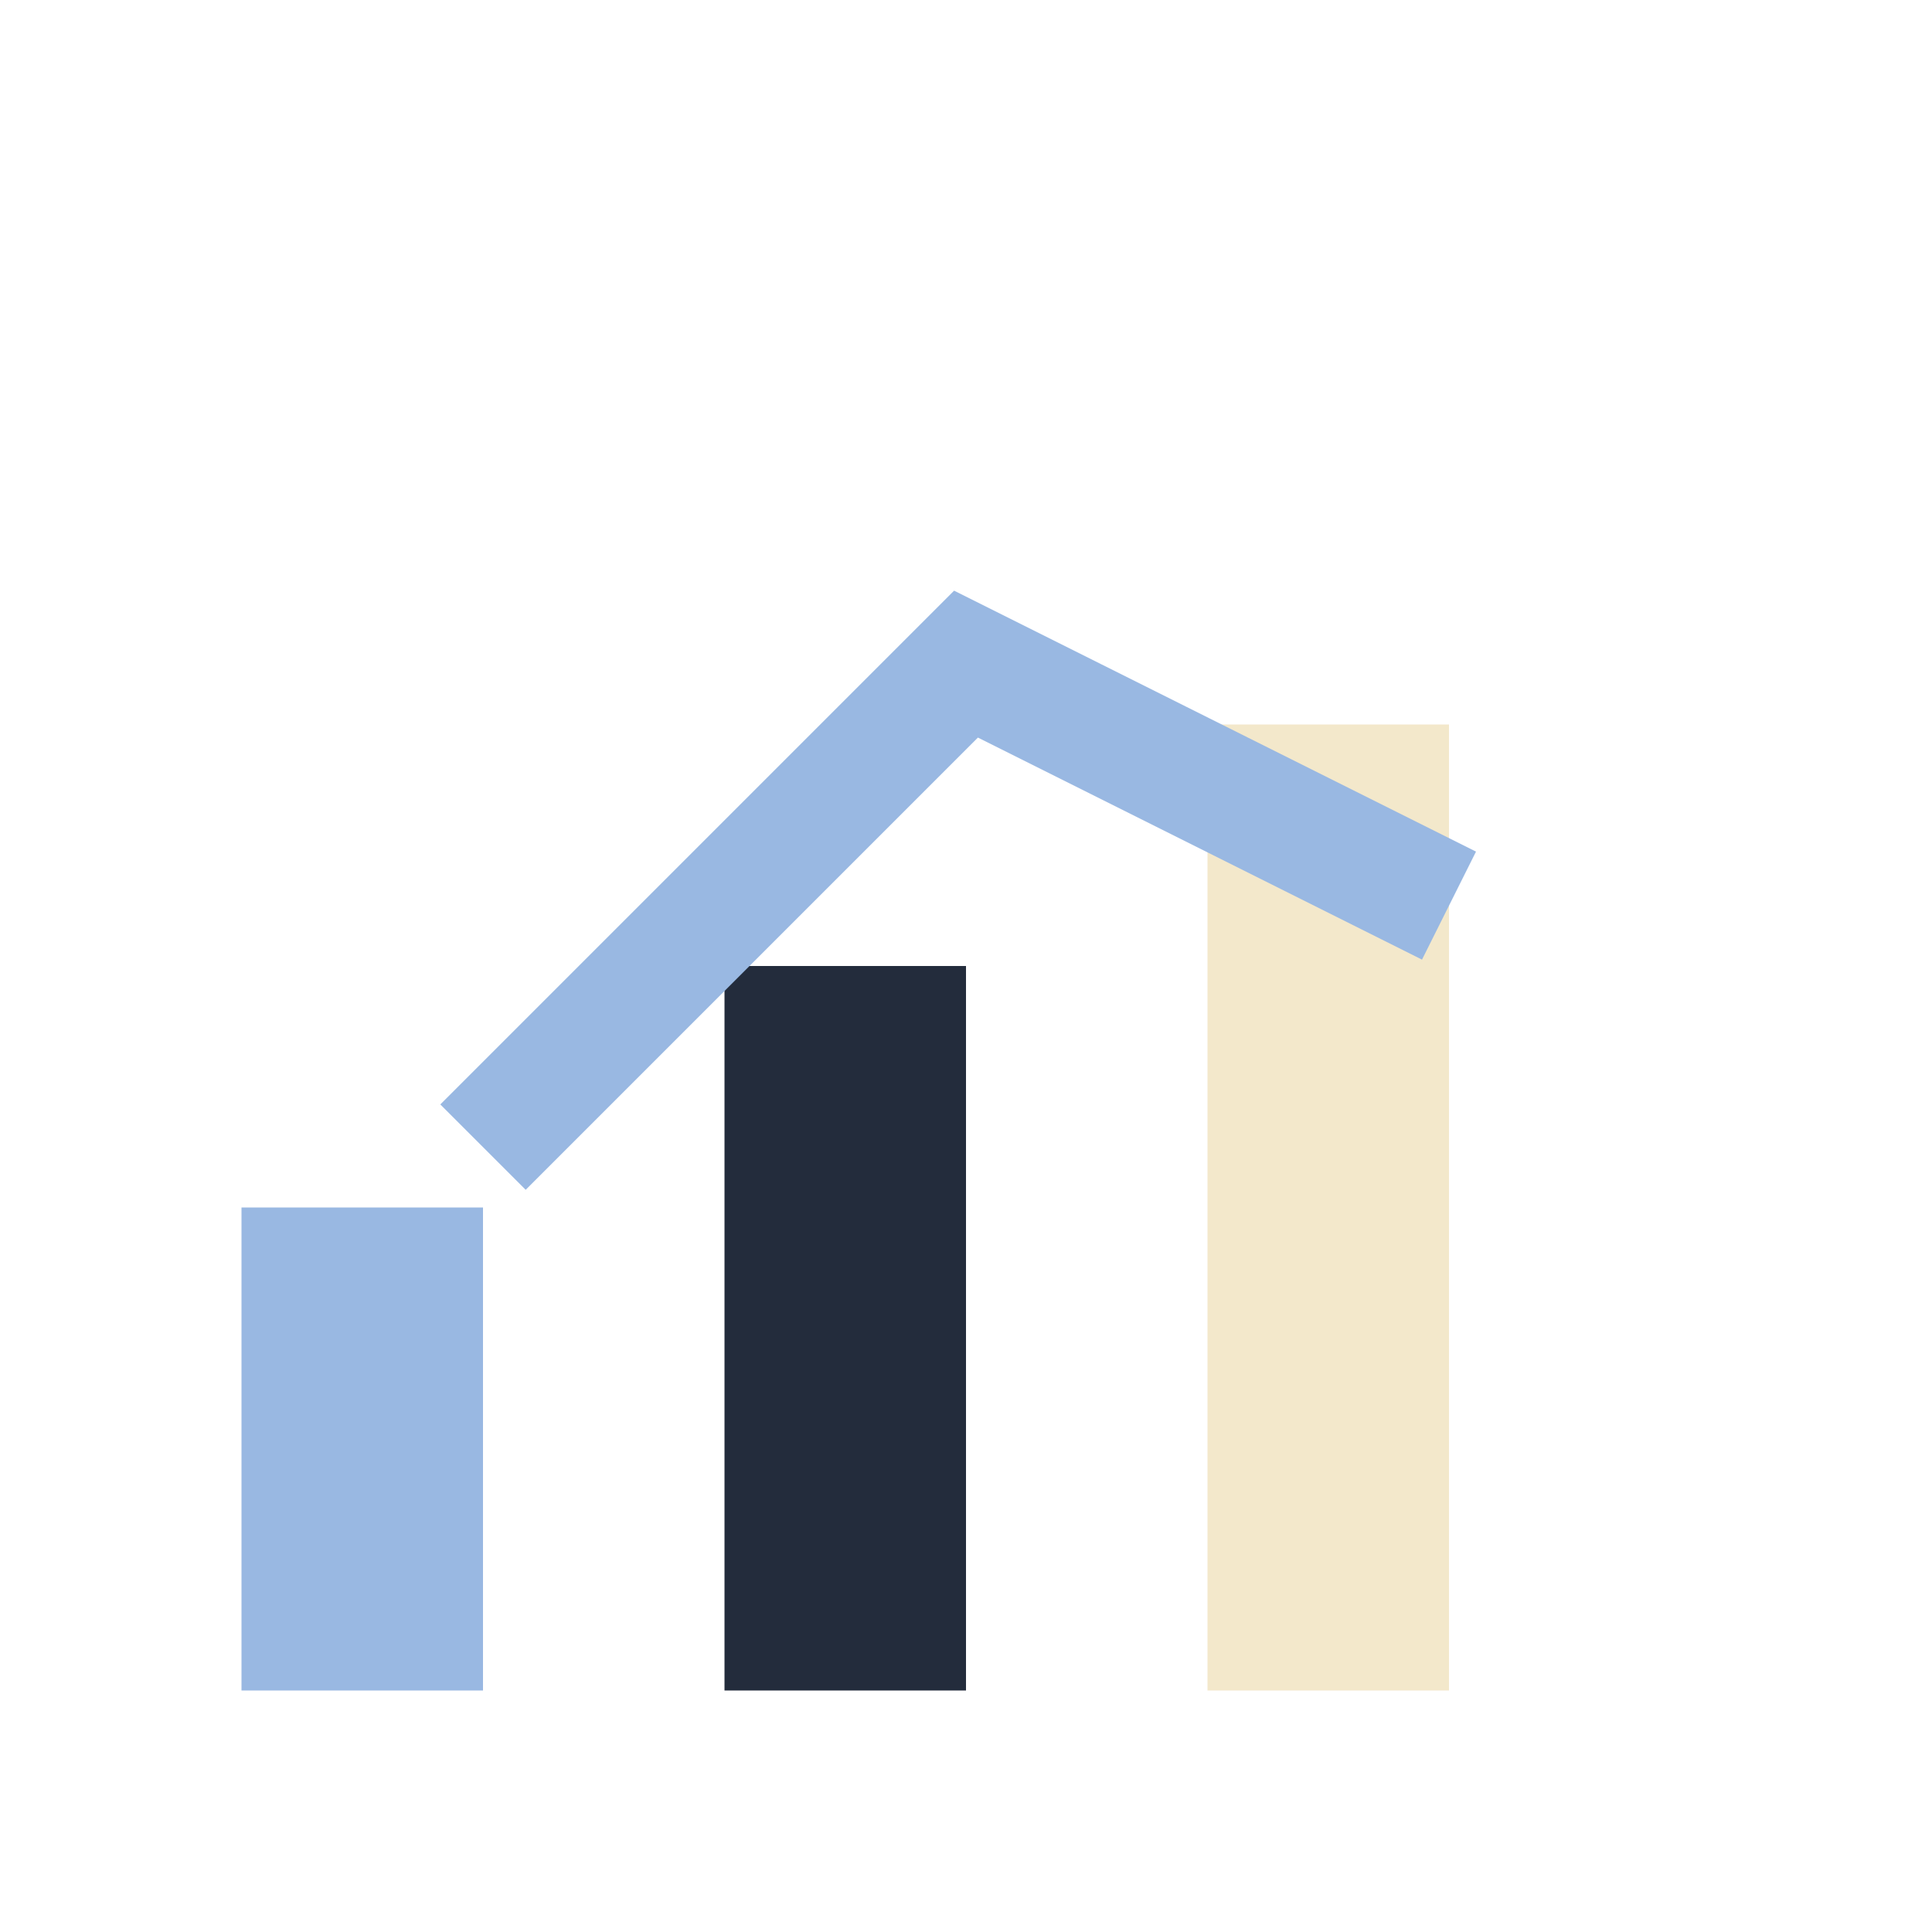
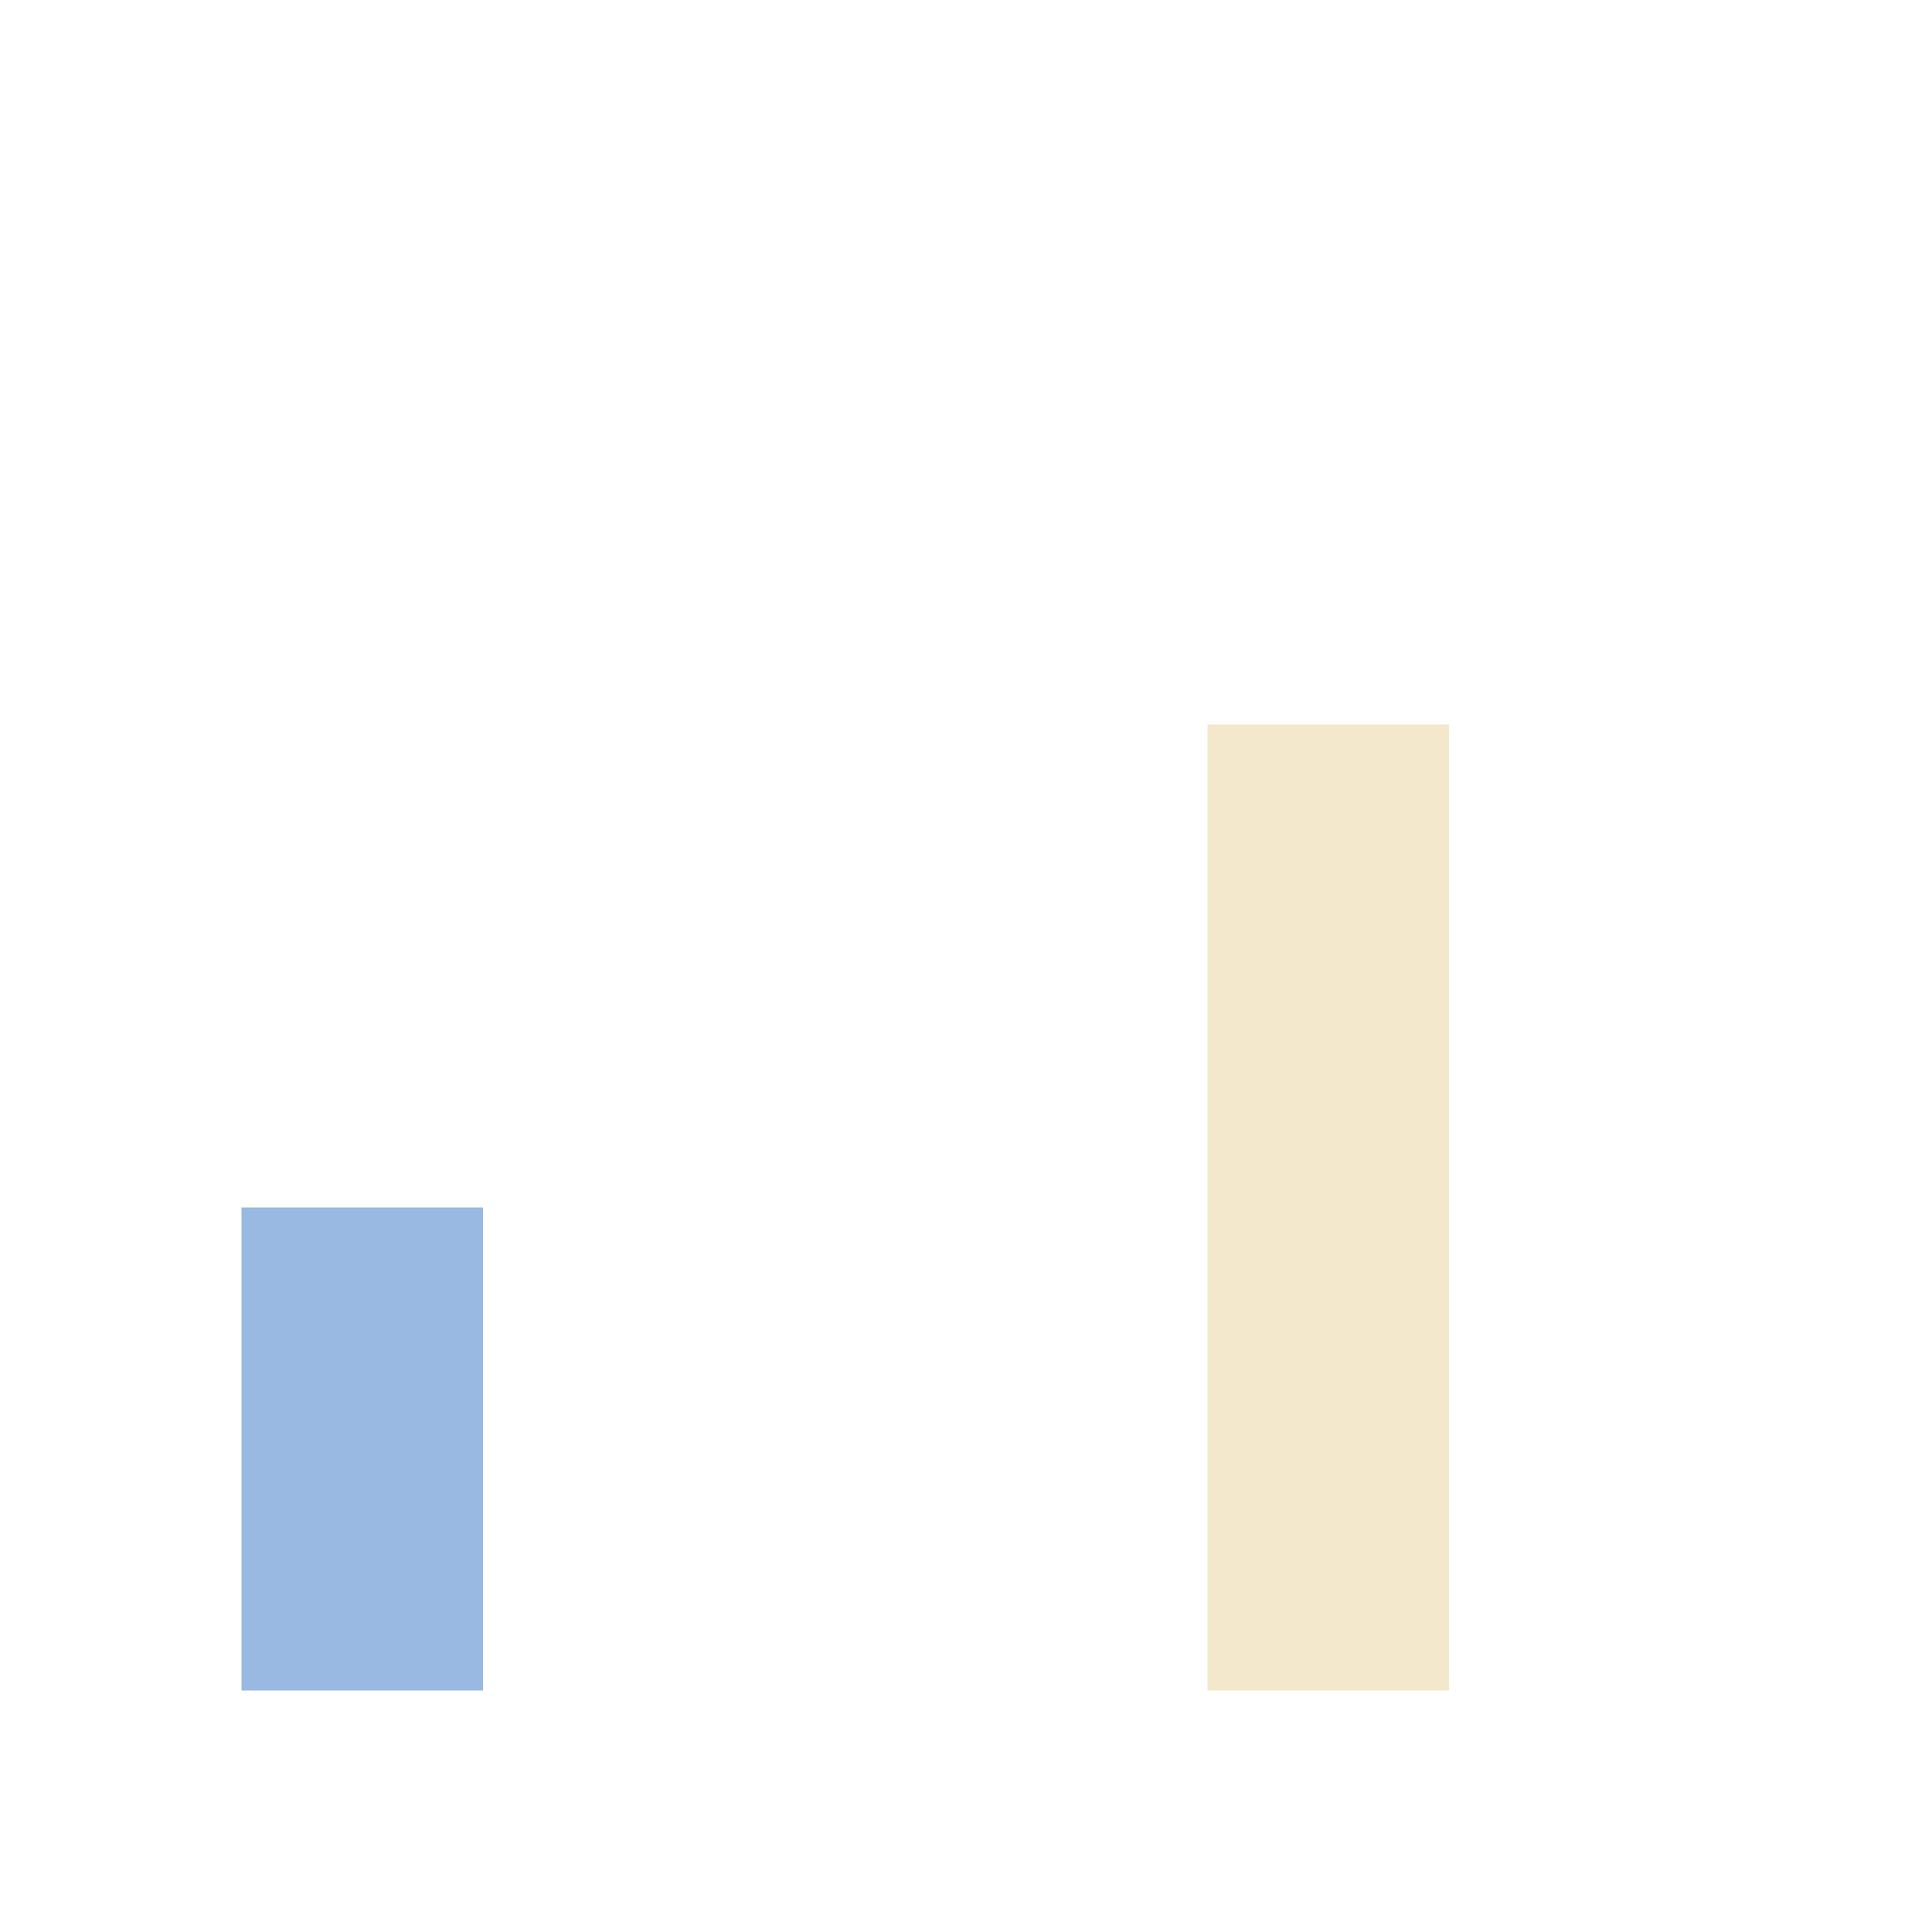
<svg xmlns="http://www.w3.org/2000/svg" width="32" height="32" viewBox="0 0 32 32">
  <rect x="4" y="20" width="4" height="8" fill="#99B8E2" />
-   <rect x="12" y="16" width="4" height="12" fill="#232C3C" />
  <rect x="20" y="12" width="4" height="16" fill="#F3E8CB" />
-   <path d="M8 19L16 11L24 15" fill="none" stroke="#99B8E2" stroke-width="2" />
</svg>